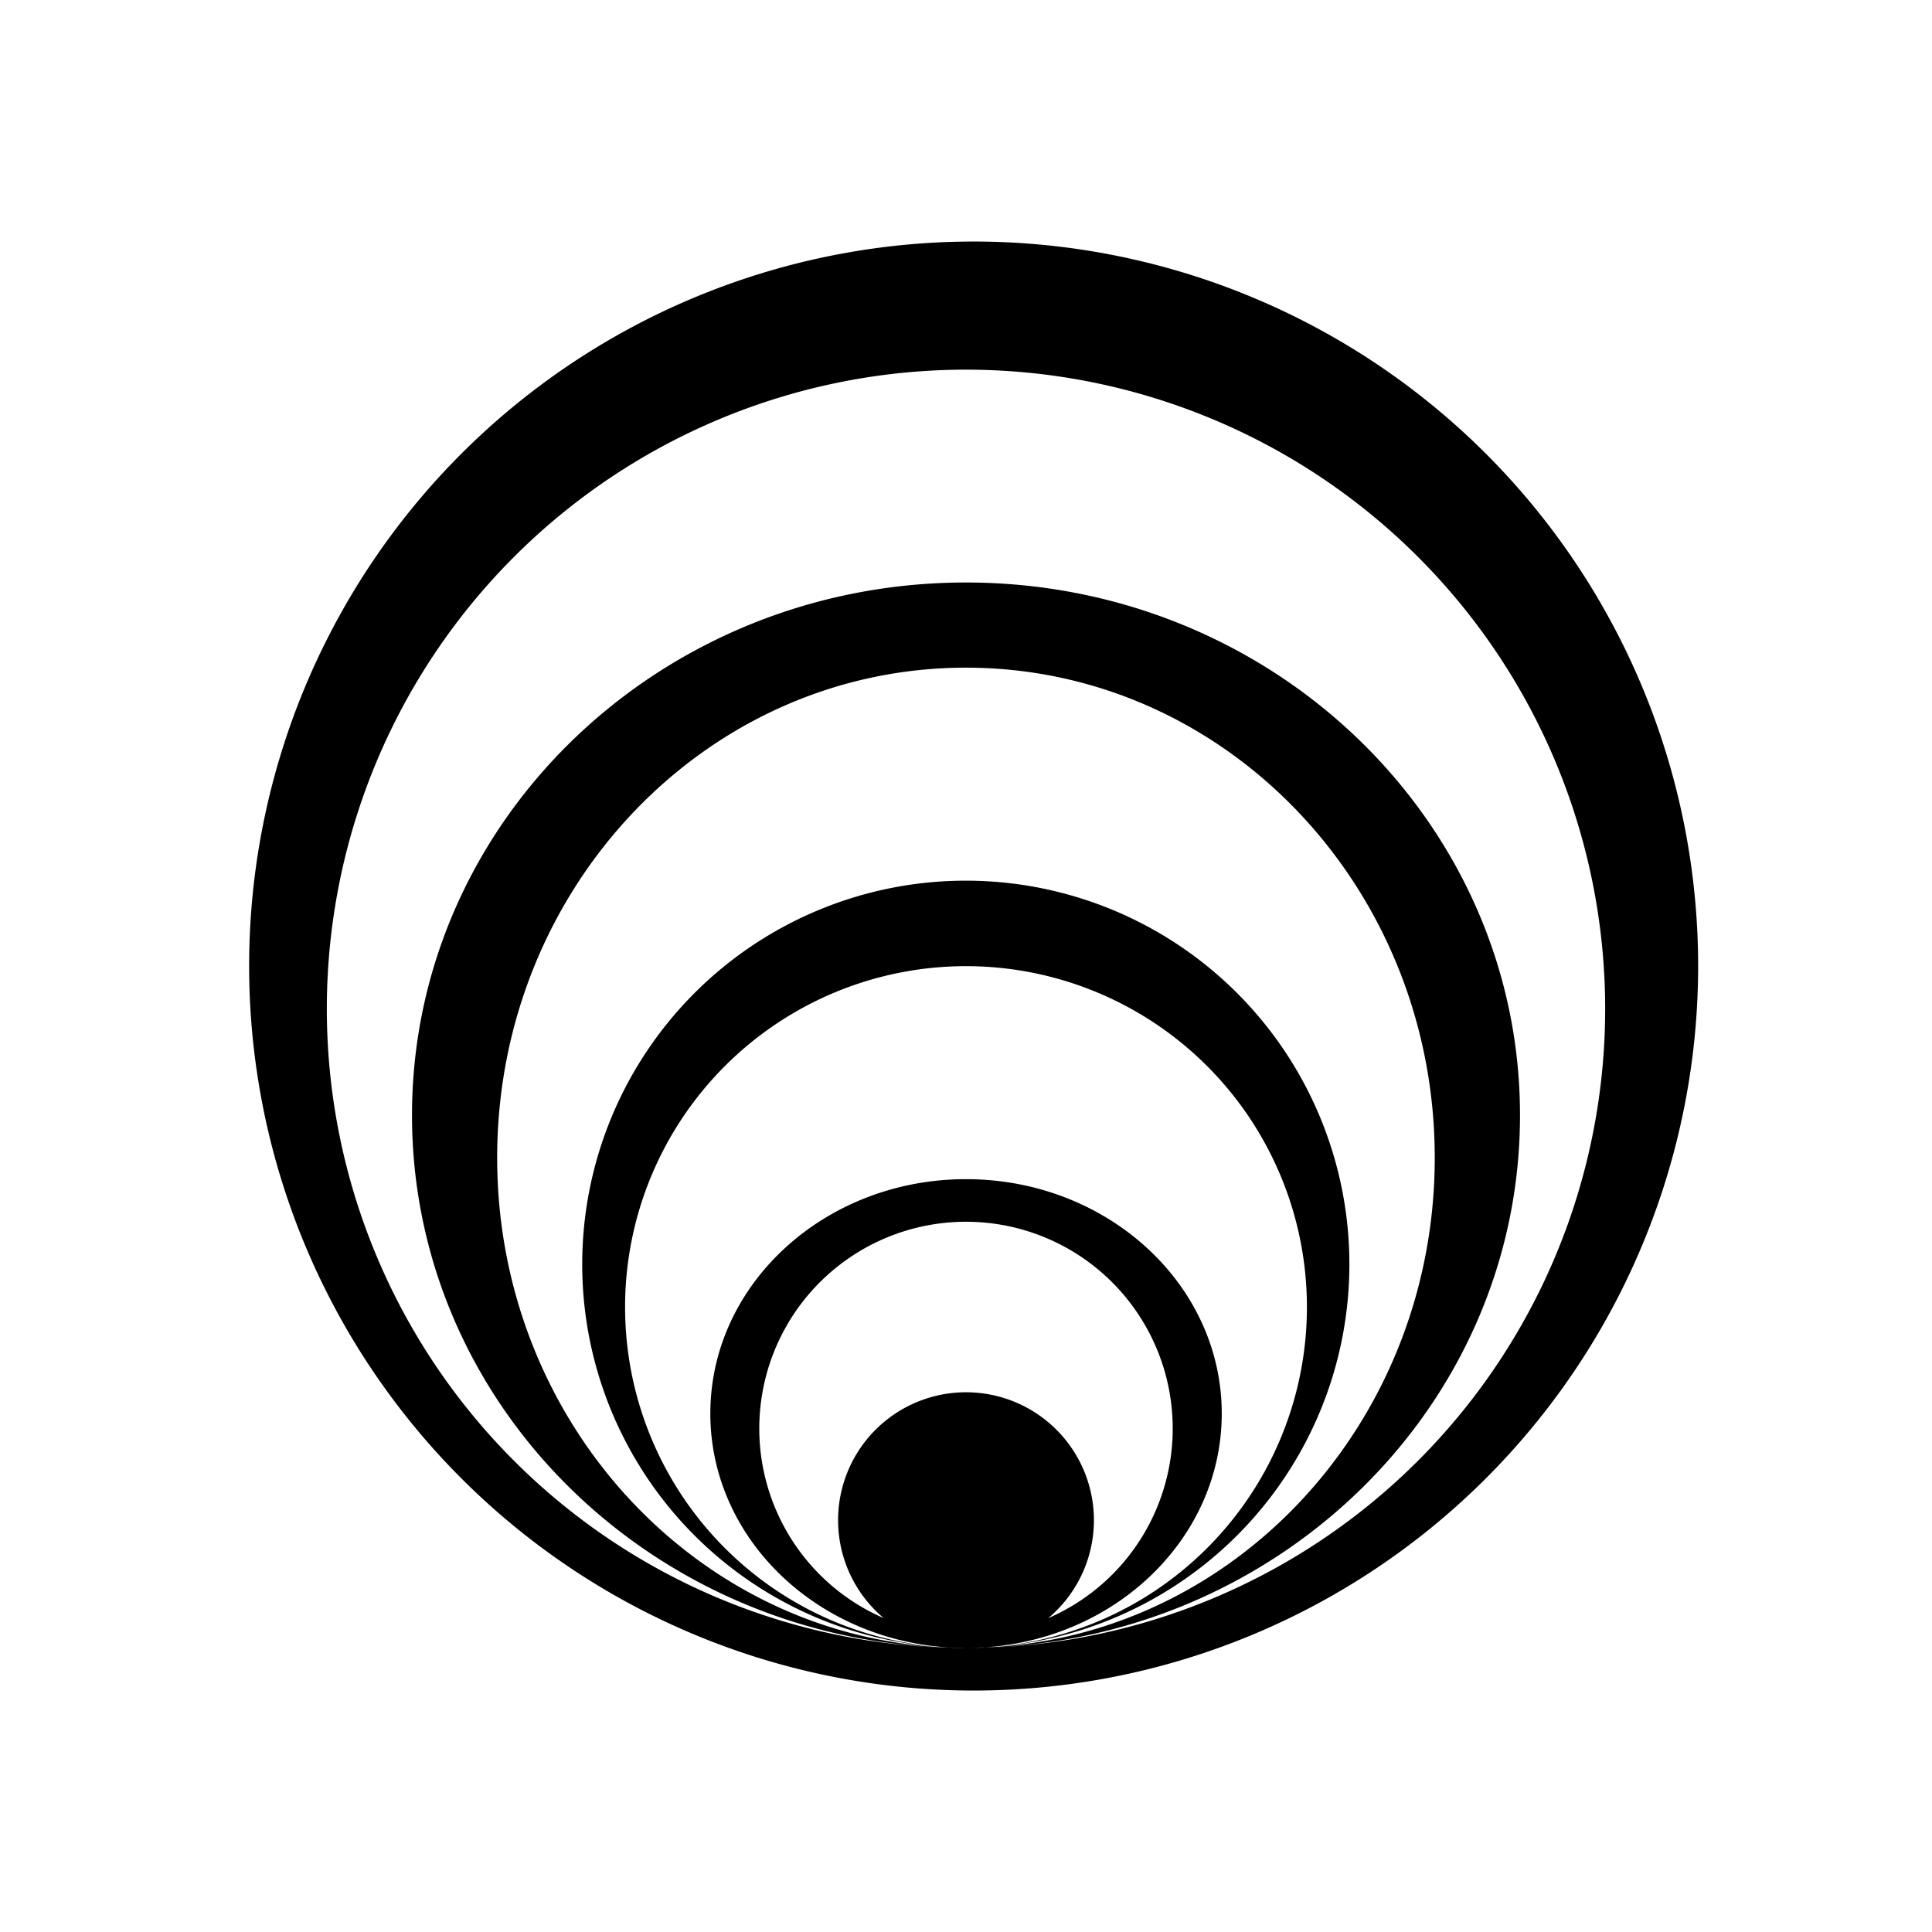
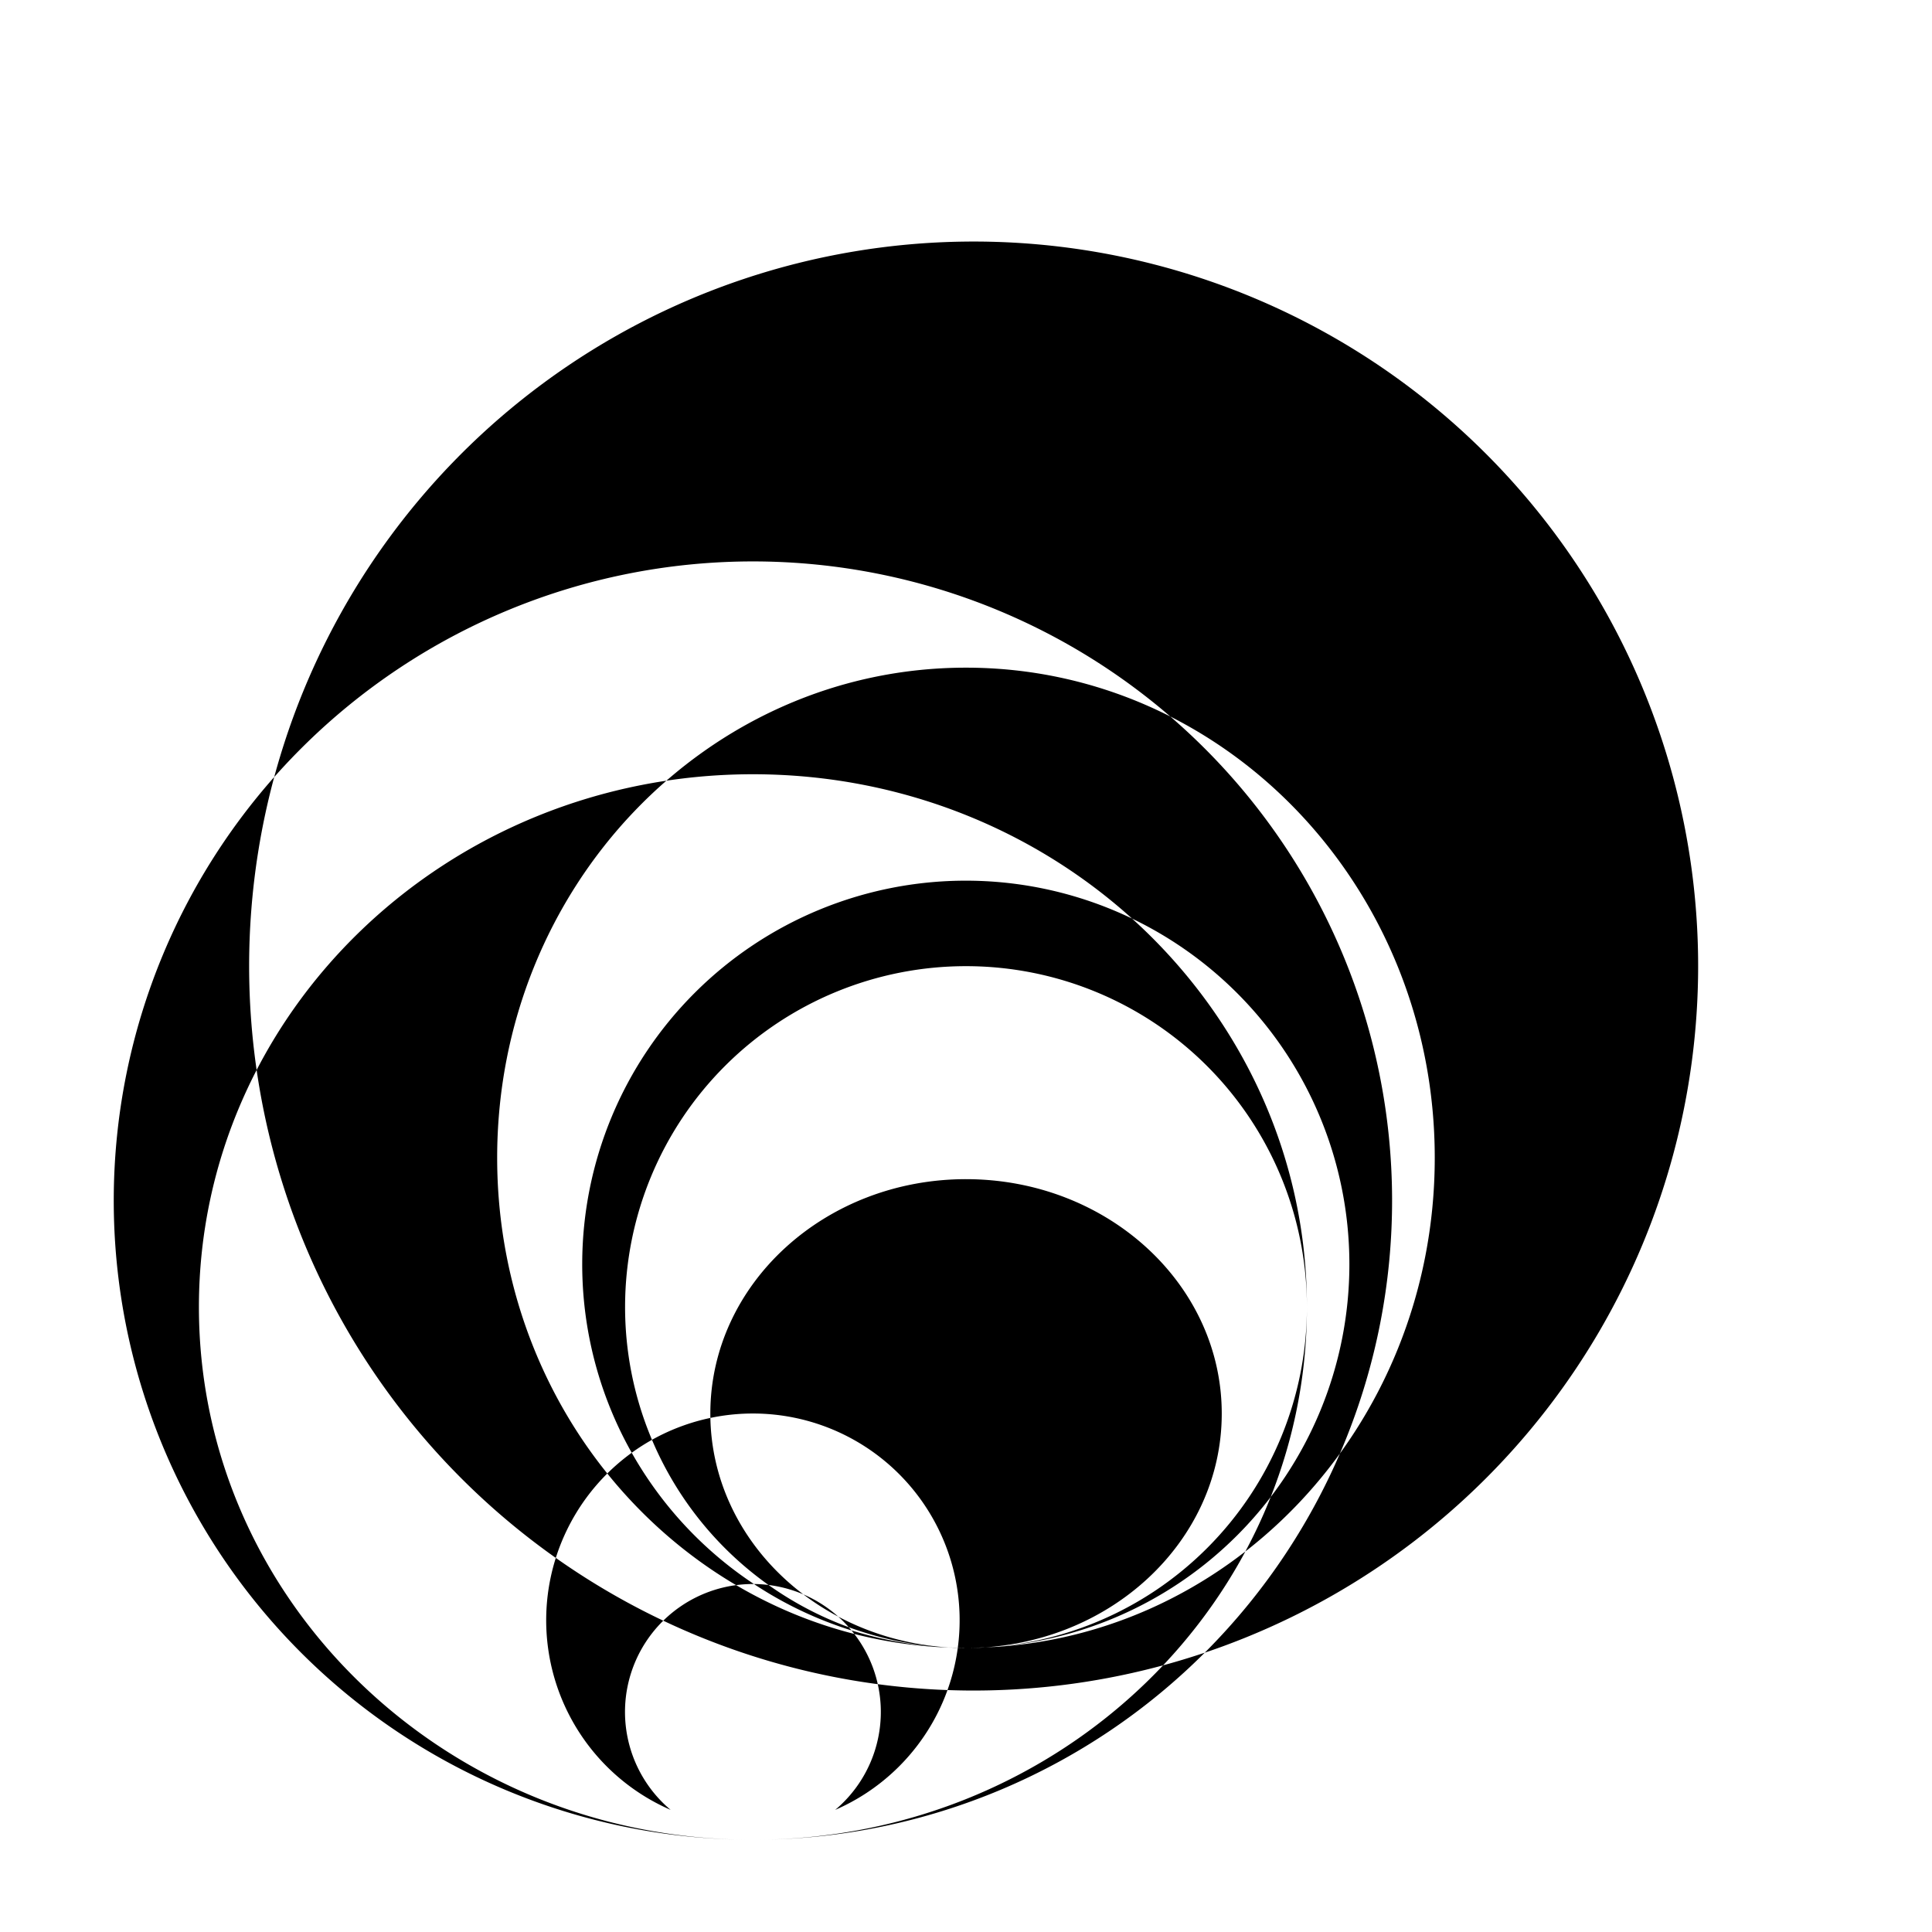
<svg xmlns="http://www.w3.org/2000/svg" width="1em" height="1em" viewBox="0 0 24 24">
-   <path fill="currentColor" fill-rule="evenodd" d="M12 21a9 9 0 1 0 0-17.999A9 9 0 0 0 12 21m-.021-.53a4.765 4.765 0 1 1 .037 0h.005c3.208-.01 5.802-2.731 5.802-6.088c0-3.361-2.604-6.088-5.823-6.088s-5.824 2.726-5.824 6.088c0 3.357 2.595 6.078 5.803 6.089m4.256-4.235a4.235 4.235 0 0 1-4.214 4.236c1.747-.011 3.156-1.313 3.156-2.912c0-1.61-1.425-2.912-3.177-2.912S8.824 15.95 8.824 17.56c0 1.599 1.408 2.9 3.155 2.912a4.235 4.235 0 1 1 4.256-4.236m2.647-2.382c0 3.642-3.054 6.597-6.834 6.618a7.94 7.94 0 1 0-.096 0c-3.78-.021-6.834-2.976-6.834-6.618c0-3.653 3.08-6.618 6.882-6.618s6.882 2.965 6.882 6.618m-5.86 6.247a2.568 2.568 0 1 0-2.044 0a1.589 1.589 0 1 1 2.044 0" clip-rule="evenodd" />
+   <path fill="currentColor" fill-rule="evenodd" d="M12 21a9 9 0 1 0 0-17.999A9 9 0 0 0 12 21m-.021-.53a4.765 4.765 0 1 1 .037 0h.005c3.208-.01 5.802-2.731 5.802-6.088c0-3.361-2.604-6.088-5.823-6.088s-5.824 2.726-5.824 6.088c0 3.357 2.595 6.078 5.803 6.089m4.256-4.235a4.235 4.235 0 0 1-4.214 4.236c1.747-.011 3.156-1.313 3.156-2.912c0-1.61-1.425-2.912-3.177-2.912S8.824 15.95 8.824 17.56c0 1.599 1.408 2.9 3.155 2.912a4.235 4.235 0 1 1 4.256-4.236c0 3.642-3.054 6.597-6.834 6.618a7.94 7.94 0 1 0-.096 0c-3.78-.021-6.834-2.976-6.834-6.618c0-3.653 3.08-6.618 6.882-6.618s6.882 2.965 6.882 6.618m-5.86 6.247a2.568 2.568 0 1 0-2.044 0a1.589 1.589 0 1 1 2.044 0" clip-rule="evenodd" />
</svg>